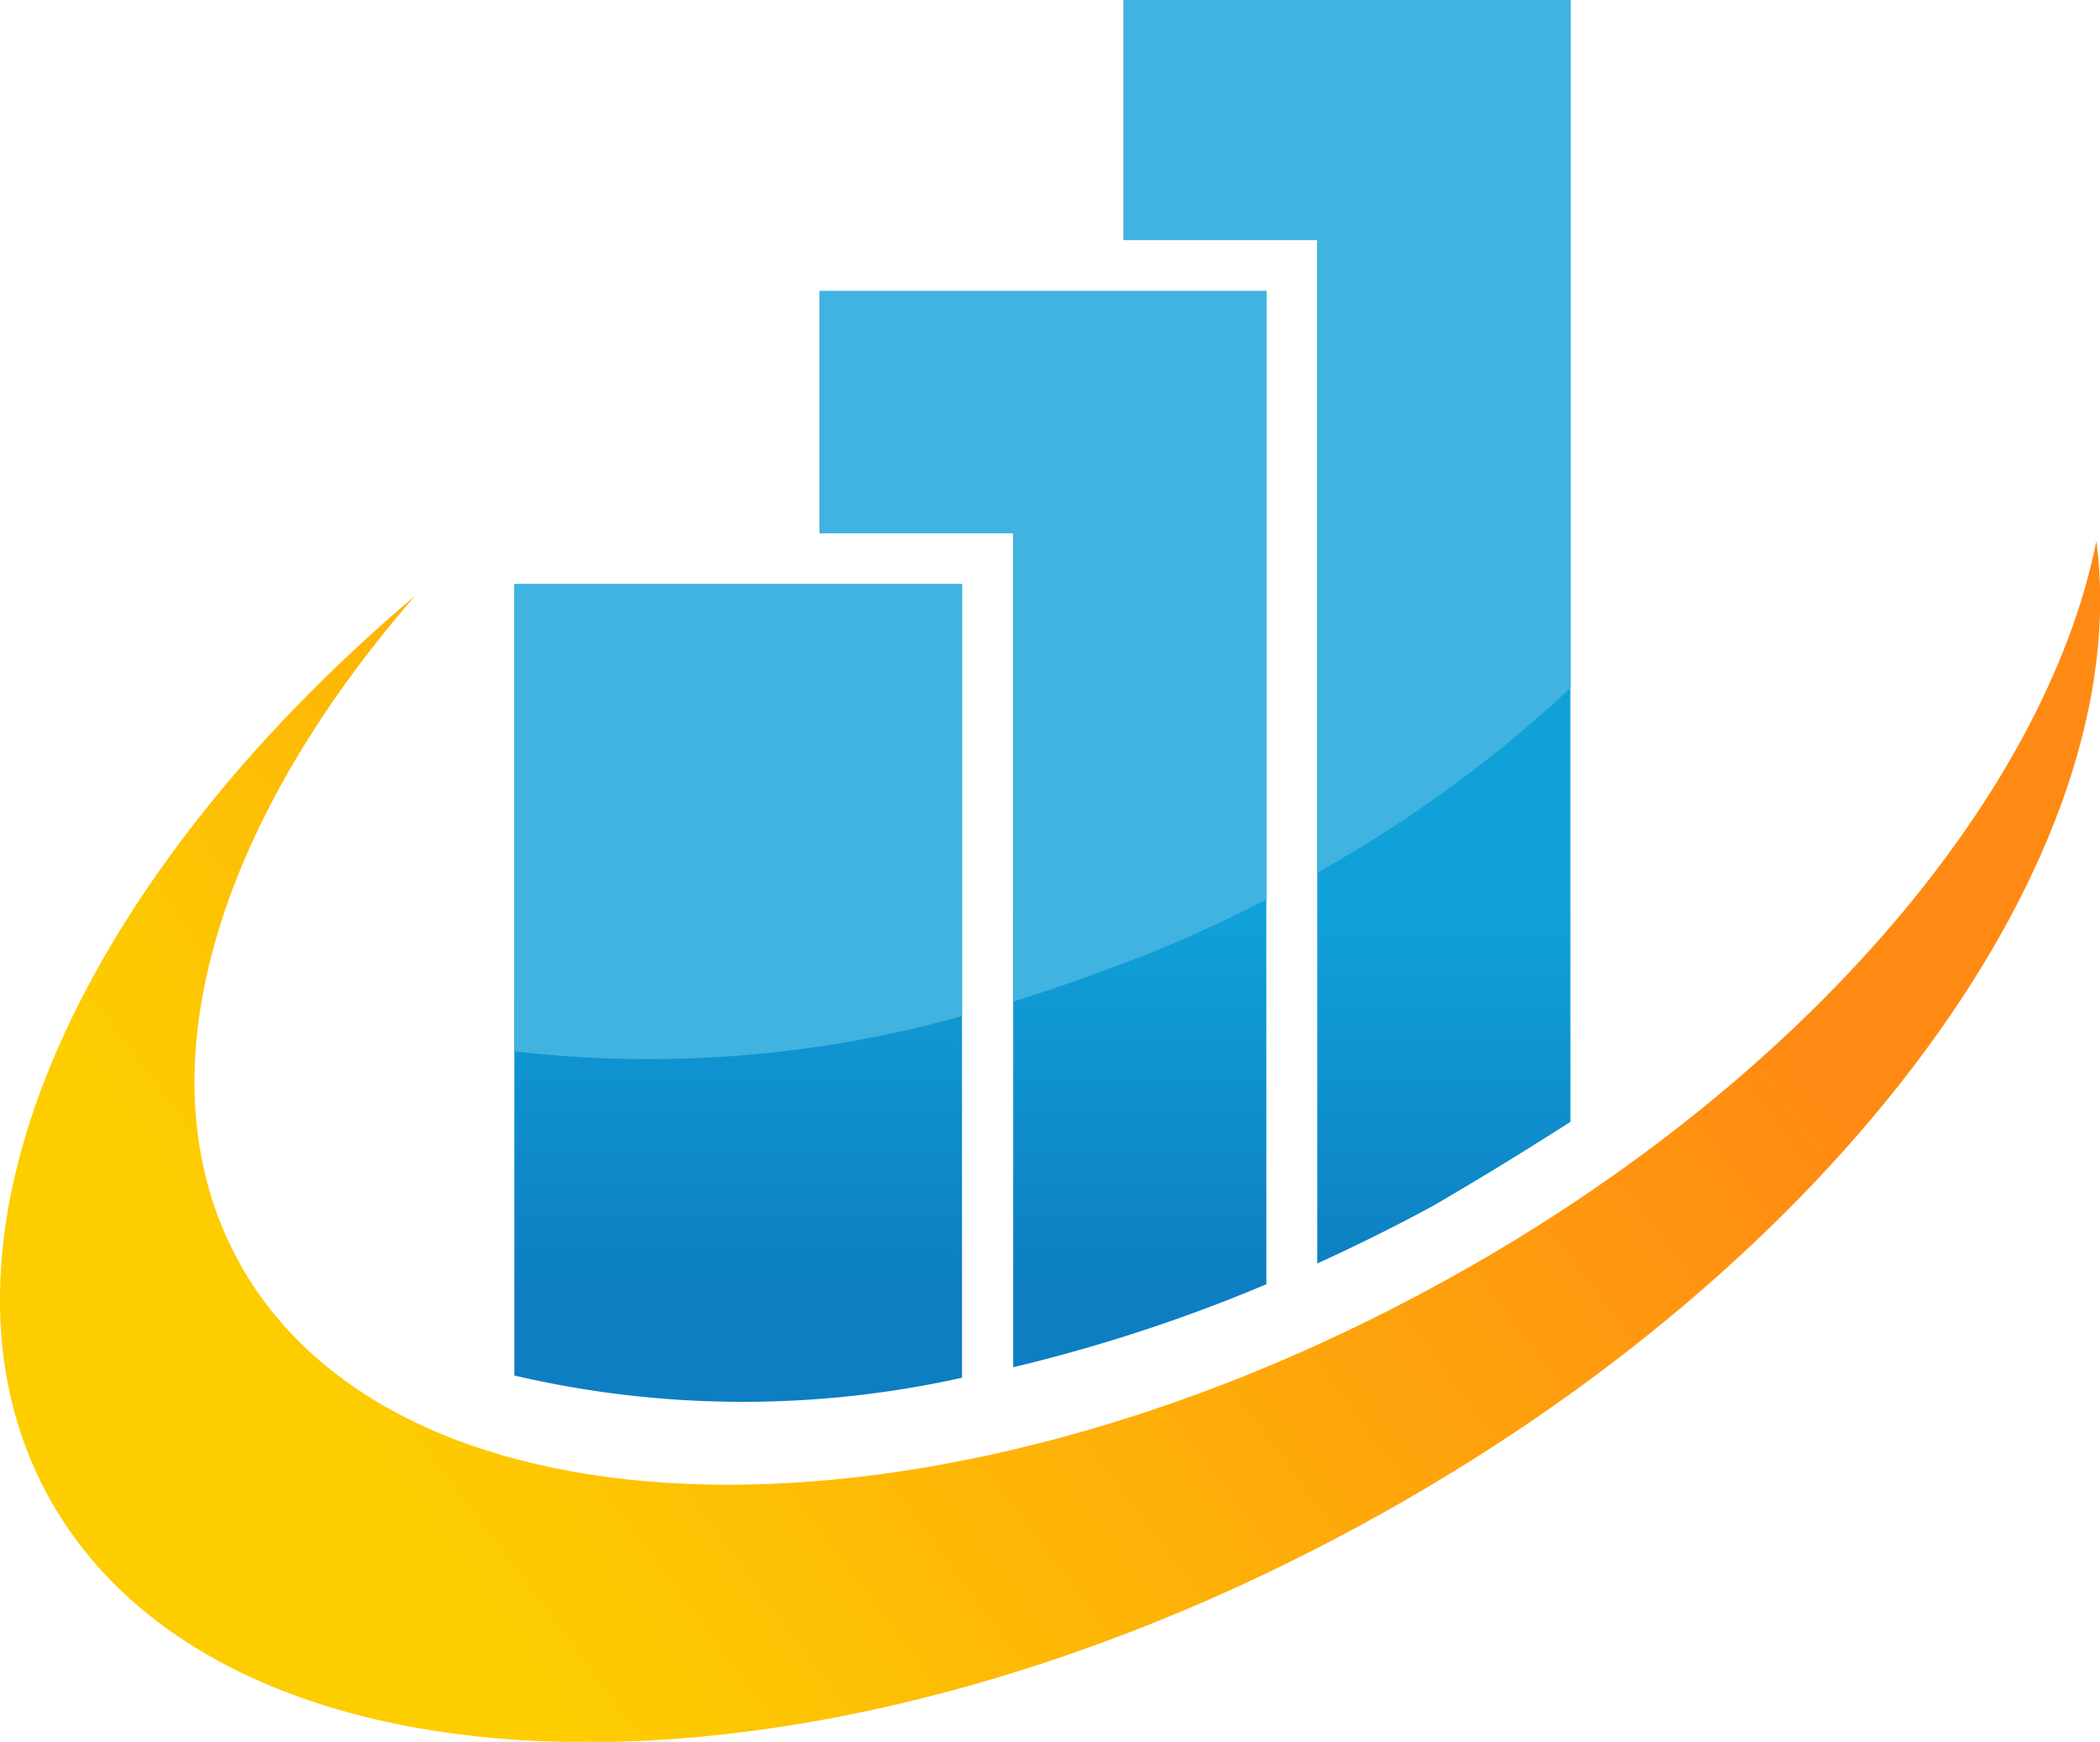
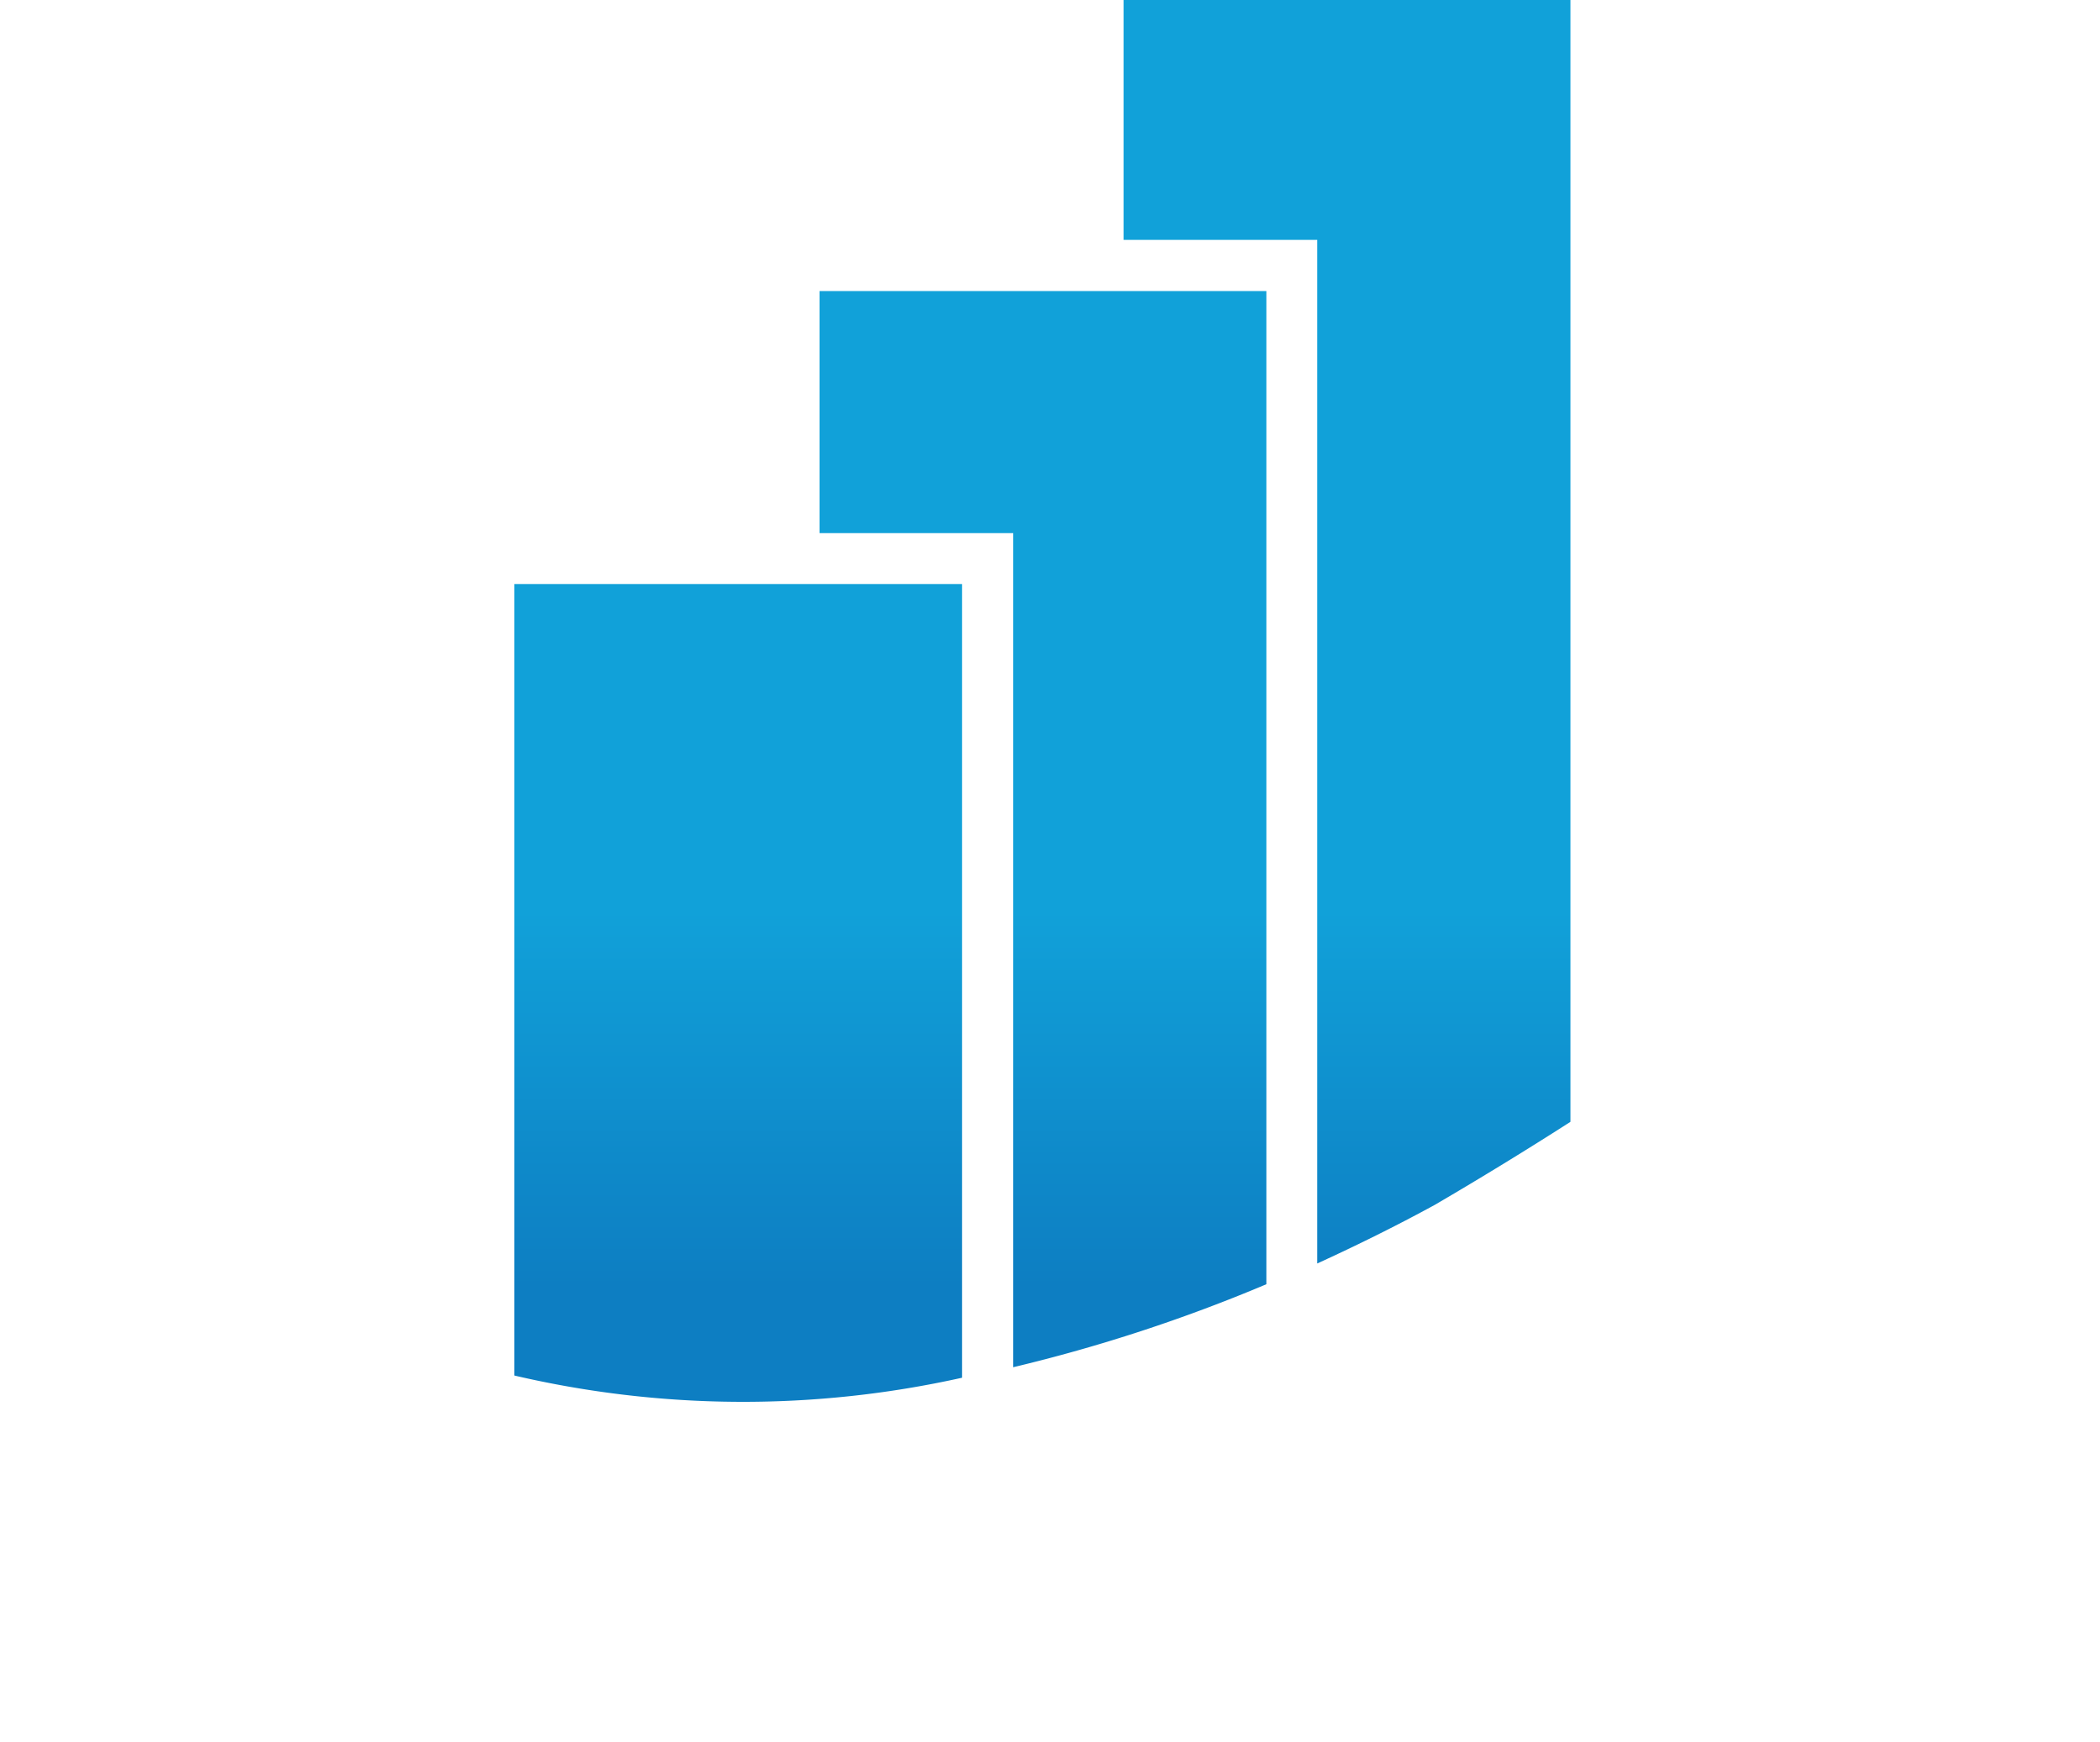
<svg xmlns="http://www.w3.org/2000/svg" viewBox="0 0 75.9 62.96">
  <defs>
    <style>.cls-1,.cls-2,.cls-3{fill-rule:evenodd;}.cls-1{fill:url(#linear-gradient);}.cls-2{fill:#40b3e0;}.cls-3{fill:url(#linear-gradient-2);}</style>
    <linearGradient id="linear-gradient" x1="37.67" y1="49.19" x2="37.67" y2="31.31" gradientUnits="userSpaceOnUse">
      <stop offset="0.15" stop-color="#0d7ec2" />
      <stop offset="0.91" stop-color="#11a1d9" />
    </linearGradient>
    <linearGradient id="linear-gradient-2" x1="53.47" y1="22.91" x2="10.73" y2="54.61" gradientUnits="userSpaceOnUse">
      <stop offset="0" stop-color="#ff8a13" />
      <stop offset="0.94" stop-color="#fdcd00" />
    </linearGradient>
  </defs>
  <g id="Слой_2" data-name="Слой 2">
    <g id="logo">
      <path class="cls-1" d="M29.58,10.52H45.77v35.9a58.31,58.31,0,0,1-9.15,3V19.27h-7V10.52ZM40.57,0H56.76V40.55c-1.56,1-3.19,2-4.9,3-1.41.77-2.83,1.47-4.25,2.12V8.67h-7V0Zm-22,21.11H34.77V49.8a36.4,36.4,0,0,1-16.18-.08V21.11Z" />
-       <path class="cls-2" d="M29.58,10.52H45.77v22c-1.33.68-2.71,1.32-4.13,1.9q-2.52,1-5,1.78V19.27h-7V10.52ZM56.76,24.87a46.6,46.6,0,0,1-9.15,6.67V8.67h-7V0H56.76V24.87Zm-22,11.86A42,42,0,0,1,18.59,38V21.11H34.77V36.73Z" />
-       <path class="cls-3" d="M15,21.54C2.63,32-3.16,45.08,1.73,54.06,8,65.52,29.25,66,49.25,55.09c17.32-9.43,28-24.27,26.52-35.53C73.91,28.81,65,39.36,51.86,46.49,33.65,56.41,14.28,56,8.6,45.55,5,38.92,7.78,29.83,15,21.54Z" />
    </g>
  </g>
</svg>